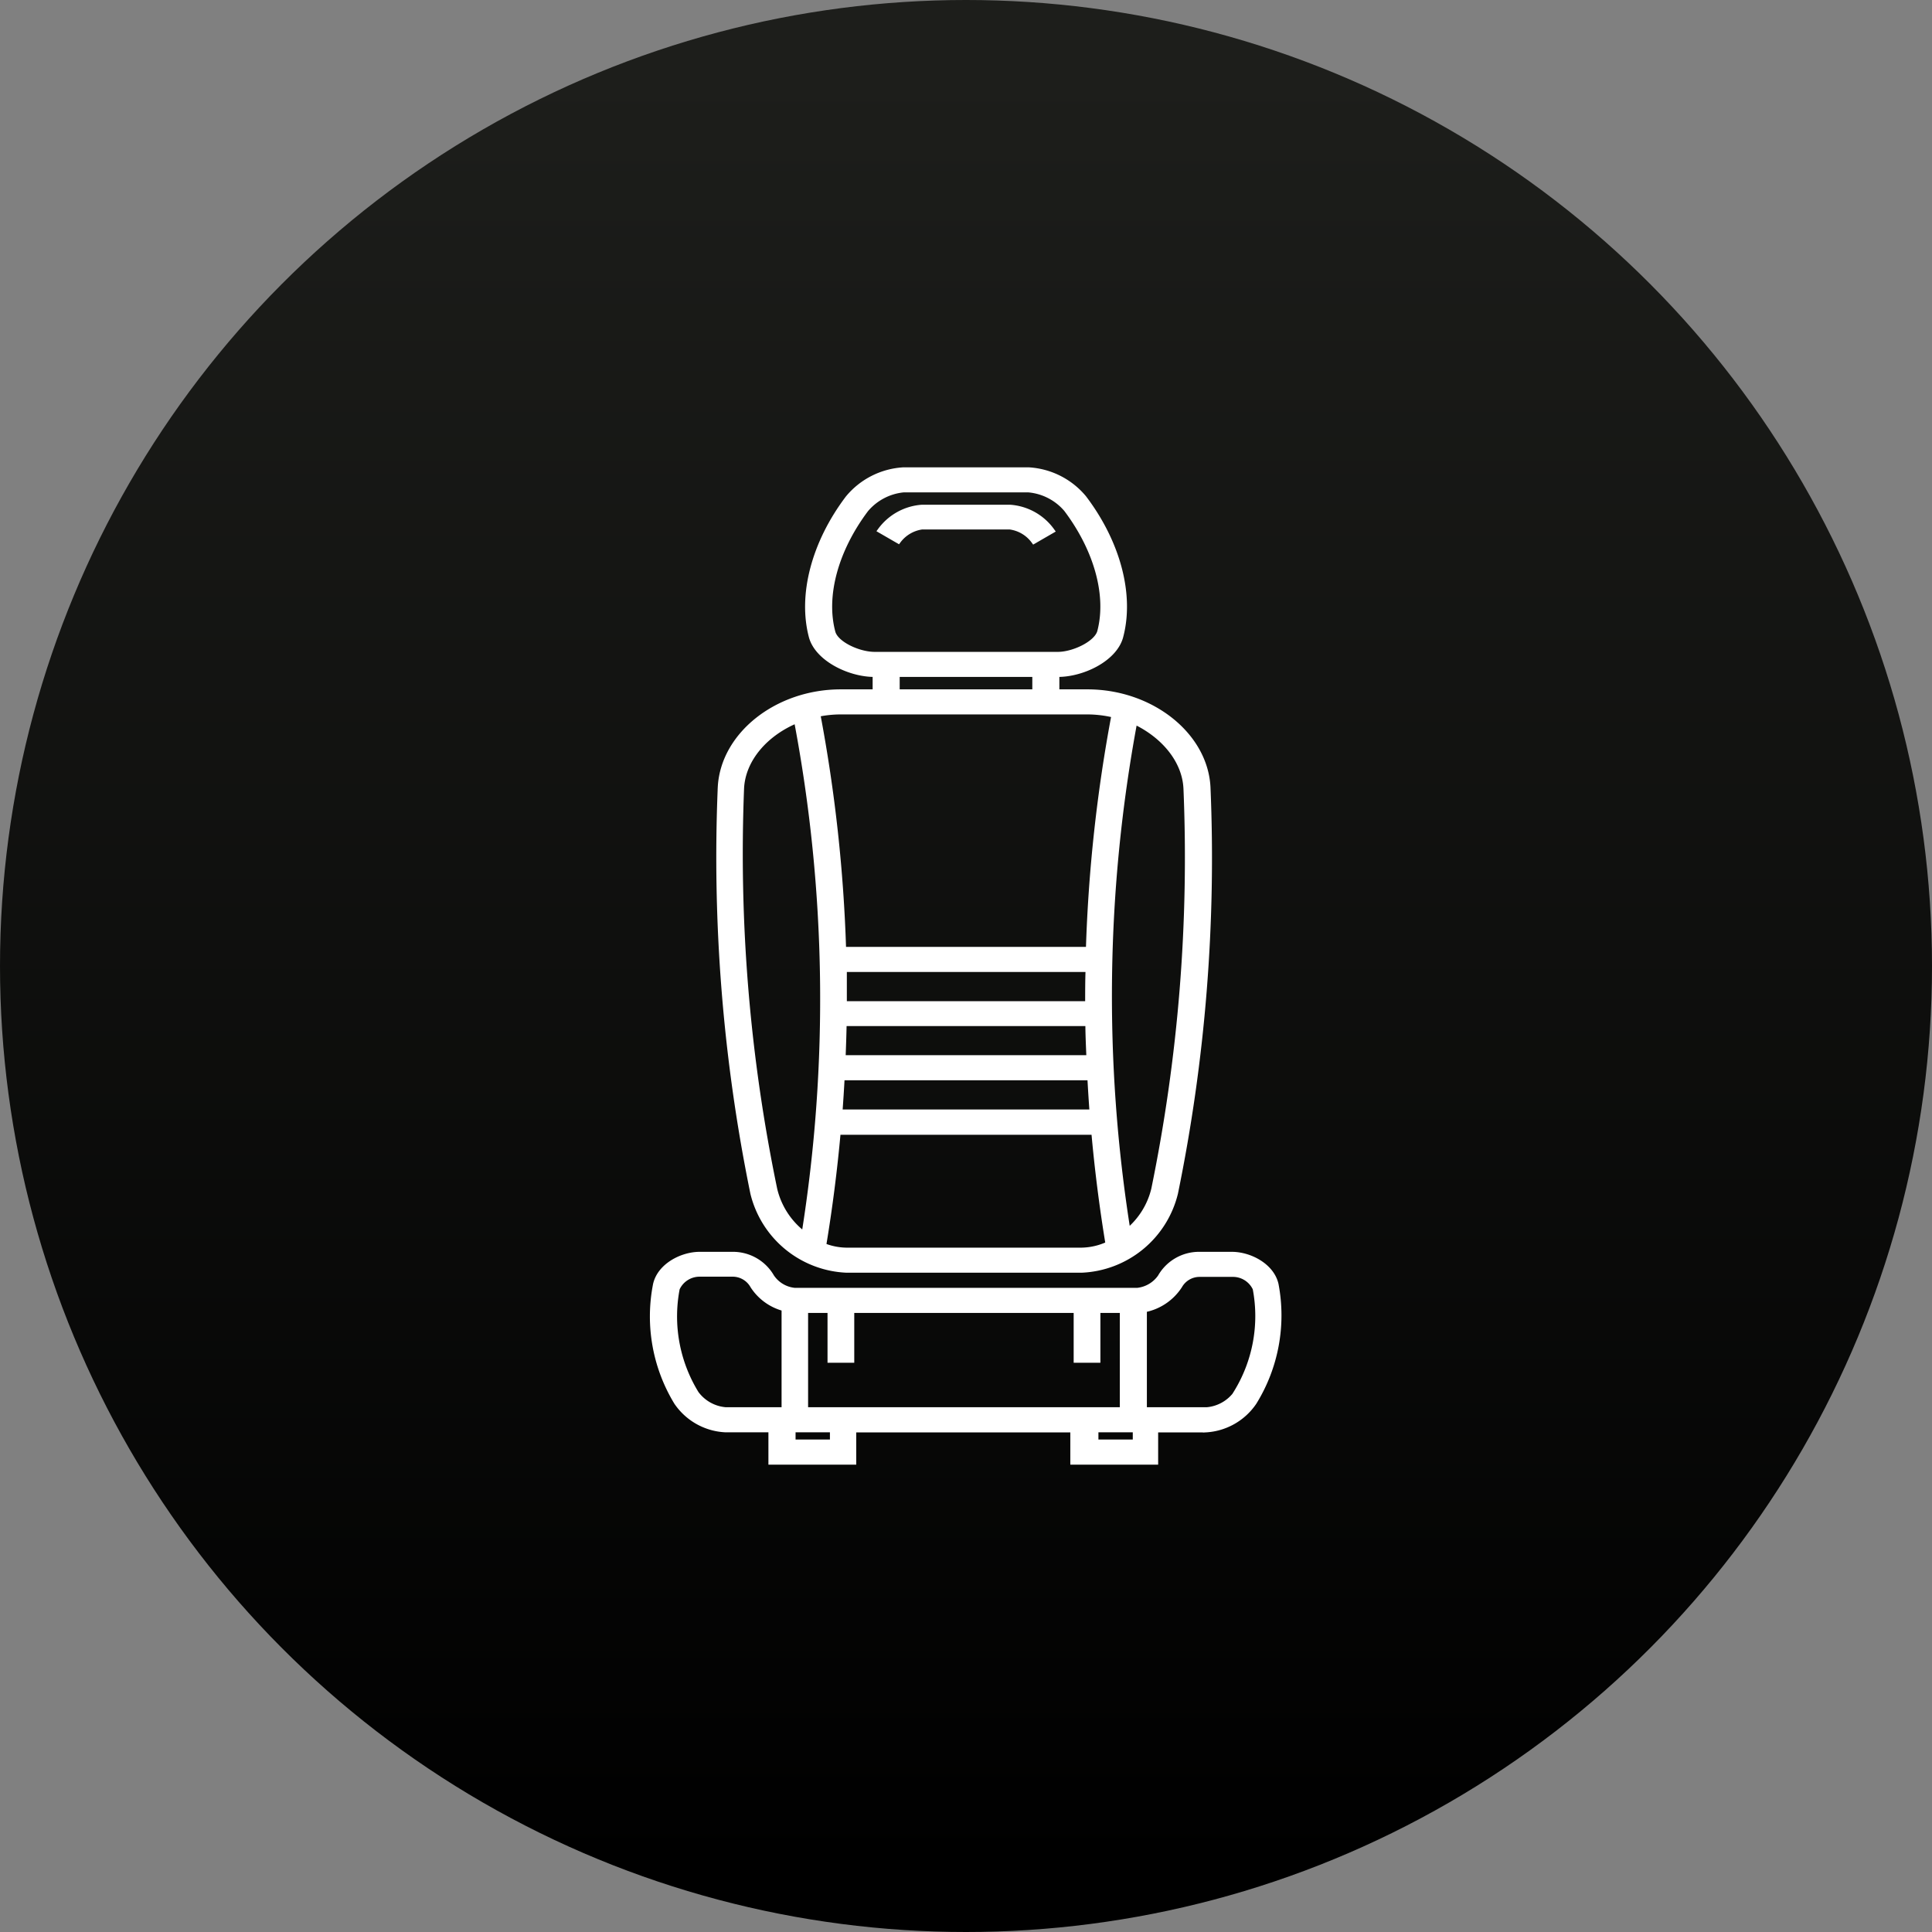
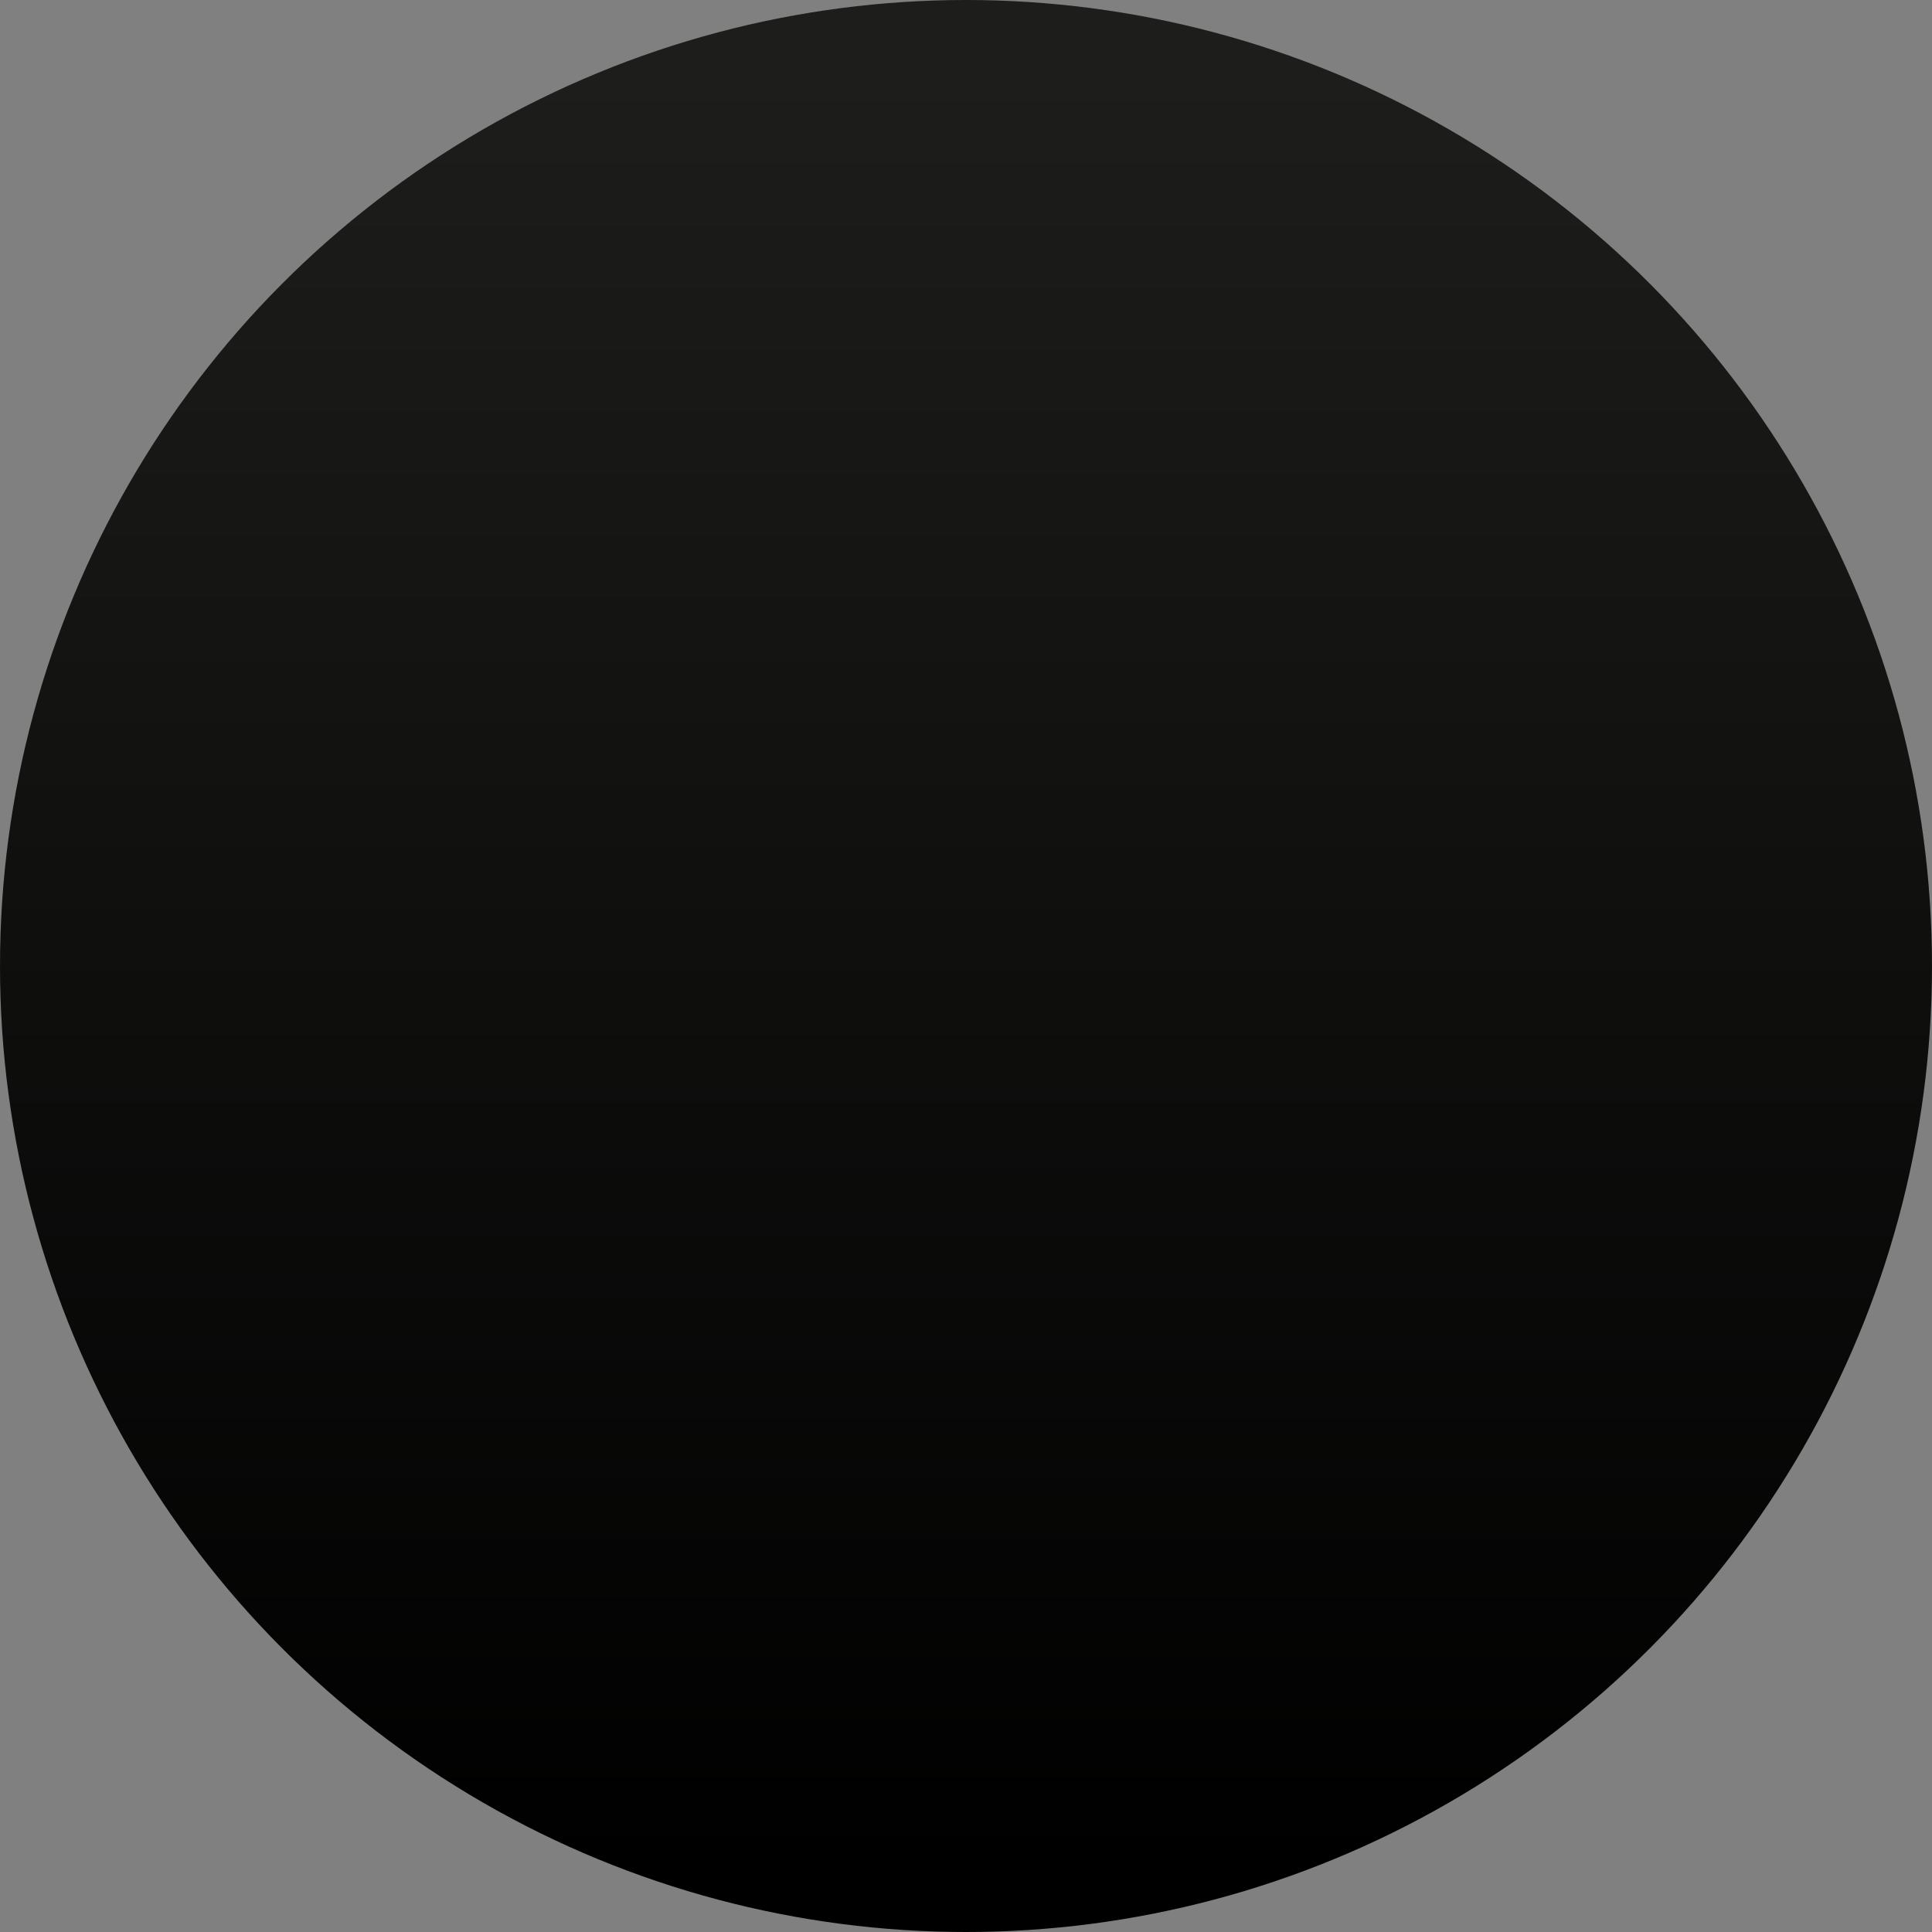
<svg xmlns="http://www.w3.org/2000/svg" viewBox="0 0 185 185">
  <rect x="0" y="0" width="185" height="185" fill="#808080" stroke="none" />
  <defs>
    <linearGradient id="fbabc776-0731-4e83-ae0f-35d048a73249" x1="92.5" y1="6.82" x2="92.5" y2="178.82" gradientUnits="userSpaceOnUse">
      <stop offset="0" stop-color="#1d1e1b" />
      <stop offset="1" />
    </linearGradient>
  </defs>
  <g id="e07f80c0-4eaf-4cf2-889a-4ba1f07d2ce0" data-name="Layer 2">
    <g id="eb2b472c-af97-4bdc-bc58-f83d45a2c7cb" data-name="Layer 1">
      <circle cx="92.5" cy="92.5" r="92.5" fill="url(#fbabc776-0731-4e83-ae0f-35d048a73249)" />
-       <path d="M81.07,121.62h22.48a9.67,9.67,0,0,0,9-7.37,159.7,159.7,0,0,0,3.11-38.88c-.26-5-5.43-9.11-11.53-9.11h-2.94V64.57h.11c2.36,0,5.41-1.46,6-3.59,1.07-4-.24-9-3.51-13.31A7.44,7.44,0,0,0,98.5,45h-12a7.45,7.45,0,0,0-5.3,2.69C77.94,52,76.64,57,77.71,61c.61,2.11,3.67,3.57,6,3.57h.1v1.69H80.51c-6.09,0-11.26,4.08-11.53,9.12a160.33,160.33,0,0,0,3.12,38.88A9.66,9.66,0,0,0,81.07,121.62Zm0-1.9a6.09,6.09,0,0,1-2.21-.44q.9-5.41,1.39-10.87h24.5q.48,5.37,1.36,10.72a6.29,6.29,0,0,1-2.56.59Zm23.09-23.6H80.84c0-1.1,0-2.2,0-3.3h23.36C104.16,93.92,104.16,95,104.16,96.12ZM80.82,98h23.36c0,1.1.06,2.2.1,3.29H80.72C80.76,100.22,80.8,99.12,80.82,98Zm-.19,5.19h23.74q.09,1.65.21,3.3H80.42Q80.54,104.86,80.63,103.21Zm32.94-27.75a158,158,0,0,1-3.08,38.43,7.48,7.48,0,0,1-2.49,4,143.34,143.34,0,0,1,.65-48.76C111.43,70.43,113.43,72.81,113.57,75.46ZM83.74,62.67h0c-1.51,0-3.71-1-4-2.14-.92-3.47.27-7.87,3.18-11.74A5.39,5.39,0,0,1,86.5,46.9h12a5.38,5.38,0,0,1,3.61,1.87c2.93,3.89,4.12,8.29,3.2,11.74-.34,1.14-2.54,2.16-4,2.16H83.74Zm2.16,1.9H99.1v1.69H85.9Zm18.2,3.59a11,11,0,0,1,2.58.31,145.57,145.57,0,0,0-2.45,22.45H80.77A145.39,145.39,0,0,0,78.3,68.39a10.83,10.83,0,0,1,2.21-.23ZM71,75.46c.15-2.77,2.31-5.23,5.28-6.46A143.08,143.08,0,0,1,77,118.19a7.57,7.57,0,0,1-2.82-4.29A158.18,158.18,0,0,1,71,75.46Z" fill="#fff" stroke="#fff" stroke-miterlimit="10" stroke-width="0.5" />
-       <path d="M122.18,123h0c-.4-1.78-2.5-2.88-4.22-2.88h-3.09a4.27,4.27,0,0,0-3.77,2.16,3.07,3.07,0,0,1-2.2,1.29H76.1a3,3,0,0,1-2.2-1.3,4.28,4.28,0,0,0-3.77-2.15H67c-1.72,0-3.82,1.1-4.22,2.88a15.82,15.82,0,0,0,2,11.27,6,6,0,0,0,4.65,2.63h4.4V140h7.91v-3.09h21V140h7.91v-3.09h4.79a6,6,0,0,0,4.65-2.63A15.82,15.82,0,0,0,122.18,123ZM77.13,135v-9.53h2.36v4.77h2.06v-4.77h21.51v4.77h2.06v-4.77h2.36V135Zm-10.49-1.62a14.07,14.07,0,0,1-1.8-10A2.36,2.36,0,0,1,67,122h3.09a2.21,2.21,0,0,1,2,1.14,5.09,5.09,0,0,0,3,2.16V135h-5.6A3.89,3.89,0,0,1,66.64,133.39Zm13.08,4.71H75.93v-1.19h3.79Zm29,0h-3.79v-1.19h3.79Zm9.68-4.72a3.87,3.87,0,0,1-2.83,1.63h-6v-9.59a5.2,5.2,0,0,0,3.39-2.28,2.19,2.19,0,0,1,1.93-1.11H118a2.36,2.36,0,0,1,2.2,1.36A14,14,0,0,1,118.36,133.38Z" fill="#fff" stroke="#fff" stroke-miterlimit="10" stroke-width="0.5" />
-       <path d="M96.71,48.58H88.29a5.42,5.42,0,0,0-4,2.21l1.73,1a3.42,3.42,0,0,1,2.26-1.34h8.42A3.4,3.4,0,0,1,99,51.82l1.73-1A5.41,5.41,0,0,0,96.71,48.58Z" fill="#fff" stroke="#fff" stroke-miterlimit="10" stroke-width="0.5" />
    </g>
  </g>
</svg>